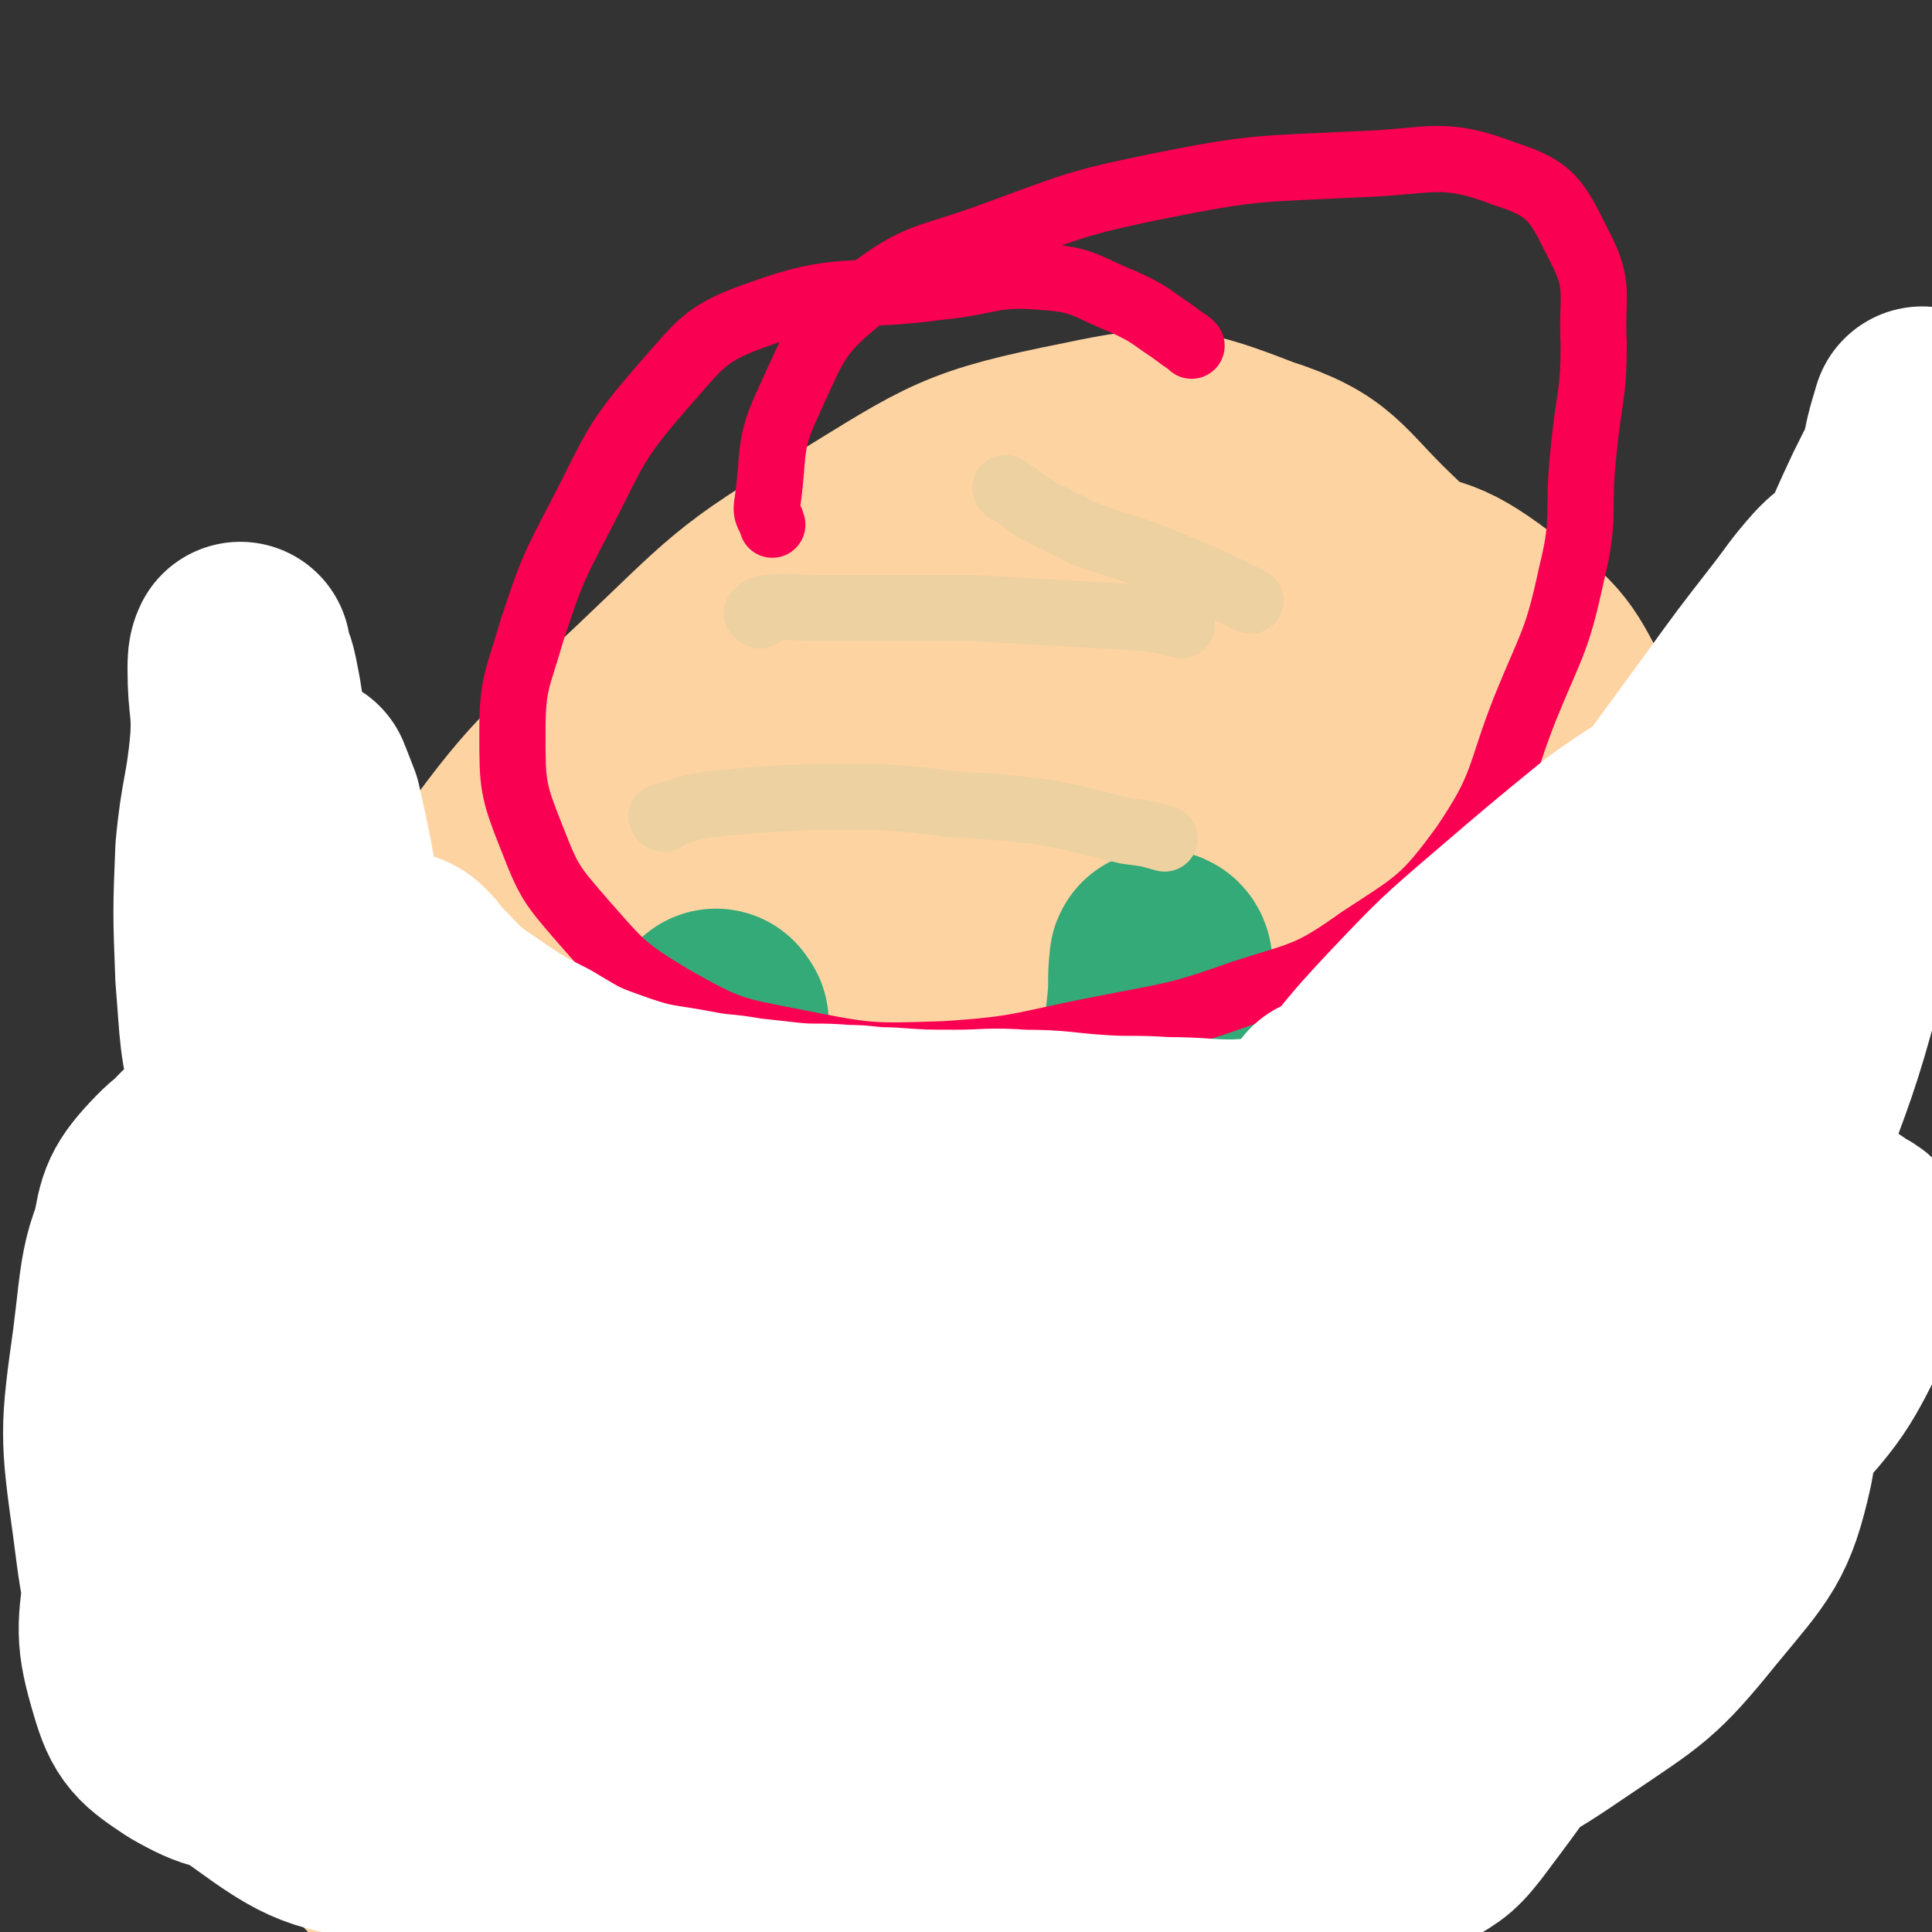
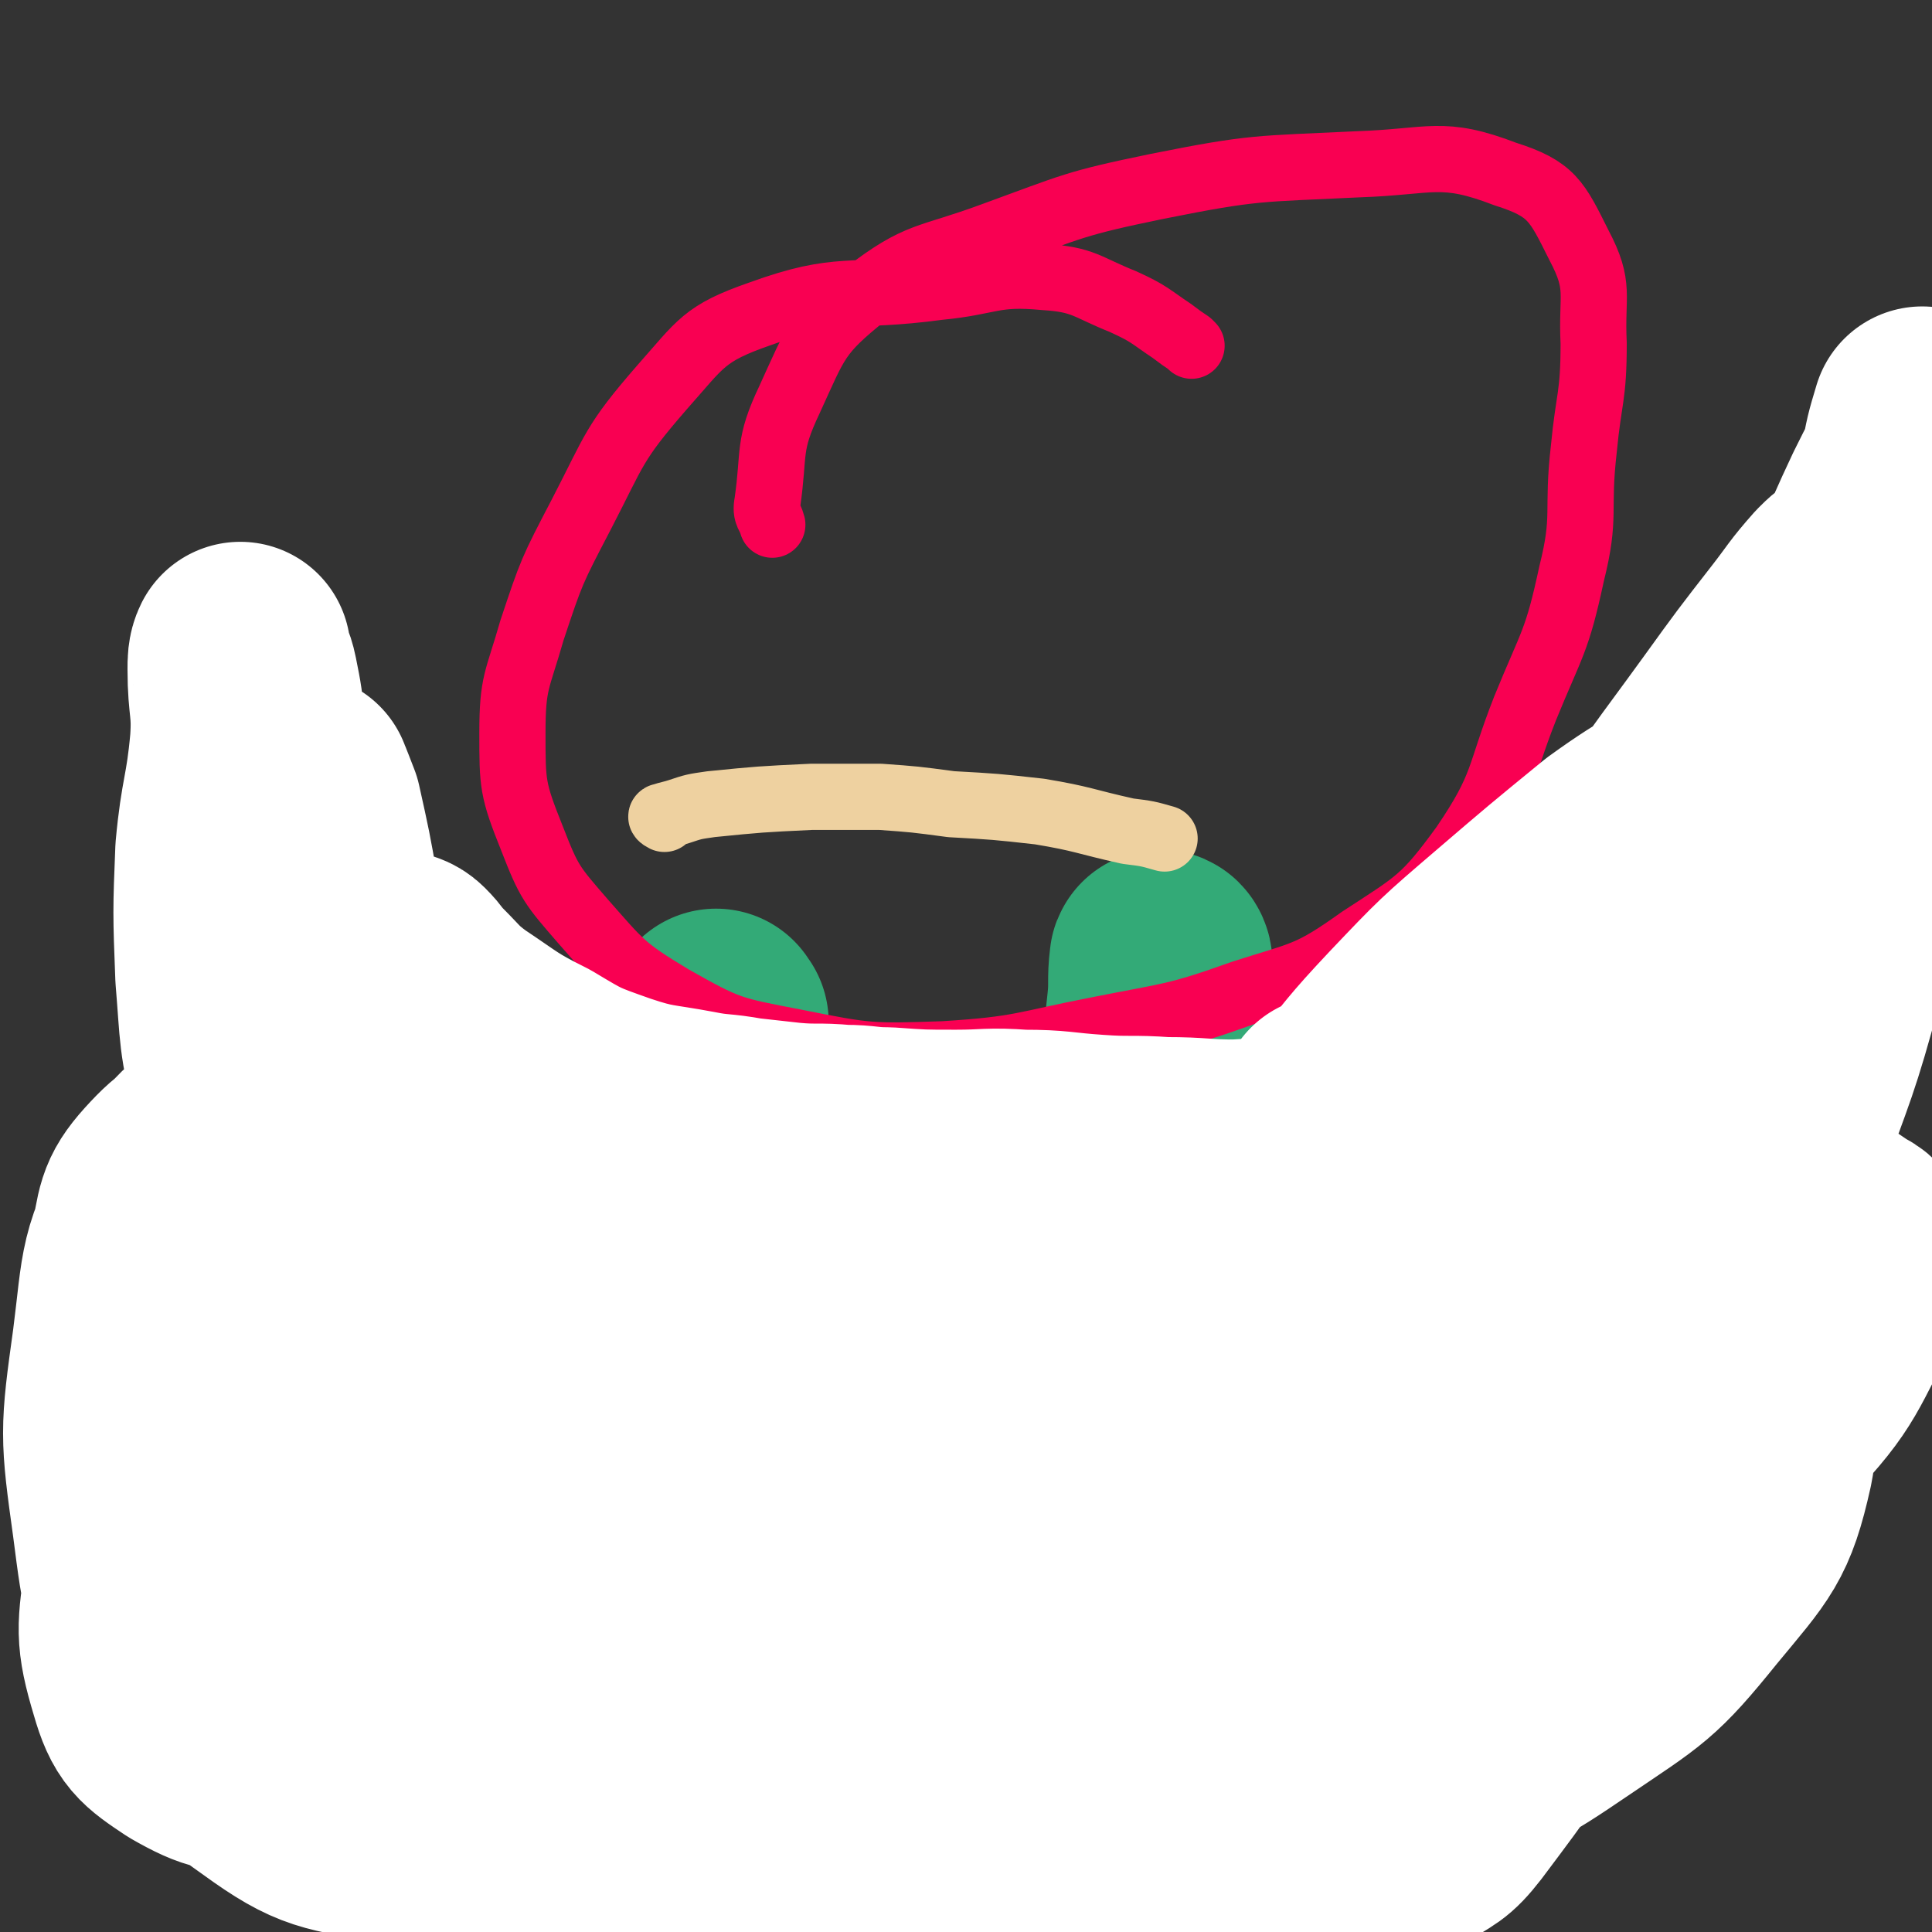
<svg xmlns="http://www.w3.org/2000/svg" viewBox="0 0 788 788" version="1.1">
  <rect x="0" y="0" width="788" height="788" fill="#333333" stroke="none" />
  <g fill="none" stroke="#FED3A2" stroke-width="14" stroke-linecap="round" stroke-linejoin="round">
    <path d="M463,669c0,0 -1,-1 -1,-1 -1,5 0,6 0,12 0,19 -1,19 0,38 1,13 0,14 3,27 1,8 2,8 5,16 " />
    <path d="M437,713c-1,0 -2,-1 -1,-1 3,-1 4,-1 9,-2 21,-1 21,-1 42,-1 21,-1 21,-1 41,-1 5,0 5,0 10,0 " />
  </g>
  <g fill="none" stroke="#EED1A0" stroke-width="14" stroke-linecap="round" stroke-linejoin="round">
    <path d="M500,682c0,0 -1,-2 -1,-1 -1,4 -1,5 -2,9 -3,10 -5,10 -6,19 -2,22 0,22 0,44 -1,11 0,11 0,23 " />
  </g>
  <g fill="none" stroke="#FFFFFF" stroke-width="90" stroke-linecap="round" stroke-linejoin="round">
-     <path d="M437,700c-1,0 -1,-1 -1,-1 -3,3 -4,3 -6,7 -5,12 -5,12 -7,24 -2,14 -3,15 0,29 2,13 2,16 10,26 9,10 12,10 25,13 14,3 17,4 30,-2 18,-7 18,-10 32,-24 18,-18 20,-18 31,-39 9,-16 9,-18 10,-35 0,-11 -2,-13 -8,-20 -9,-9 -11,-11 -23,-14 -14,-2 -16,-1 -30,3 -11,3 -12,5 -20,13 -8,8 -8,9 -13,20 -5,12 -5,13 -6,25 0,9 0,11 4,19 5,8 7,9 16,14 13,6 15,8 29,7 16,-1 17,-3 32,-11 16,-9 17,-9 29,-23 11,-12 14,-14 16,-28 1,-9 -2,-12 -9,-19 -9,-9 -10,-10 -22,-15 -15,-6 -17,-7 -33,-7 -13,0 -15,0 -25,7 -11,6 -12,8 -17,20 -7,17 -6,19 -7,38 0,17 -1,19 5,35 3,11 4,14 13,20 9,5 13,5 23,2 14,-5 15,-8 25,-19 18,-20 20,-20 32,-44 11,-21 13,-24 14,-46 0,-13 -3,-15 -13,-24 -7,-7 -10,-8 -19,-7 -9,1 -11,2 -16,9 -8,10 -9,12 -11,24 -4,20 -1,21 -1,41 0,1 1,1 1,3 " />
-   </g>
+     </g>
  <g fill="none" stroke="#FED3A2" stroke-width="90" stroke-linecap="round" stroke-linejoin="round">
-     <path d="M523,304c0,0 -1,-1 -1,-1 -9,-8 -9,-9 -19,-16 -13,-9 -13,-10 -28,-16 -18,-7 -18,-9 -36,-11 -25,-1 -27,-2 -50,5 -25,7 -26,8 -47,23 -30,20 -31,21 -55,48 -27,31 -26,33 -47,69 -21,34 -24,34 -38,71 -14,37 -14,39 -20,78 -4,35 -4,35 -1,70 2,23 1,24 11,45 10,20 10,23 28,37 18,14 20,12 42,19 24,8 25,9 49,10 30,1 31,1 59,-6 31,-8 32,-9 60,-23 32,-17 34,-16 60,-39 33,-28 32,-30 59,-64 25,-32 25,-33 46,-69 19,-34 21,-34 35,-71 12,-31 11,-32 16,-65 4,-28 4,-29 3,-58 -2,-23 0,-26 -9,-46 -11,-22 -12,-25 -32,-39 -21,-16 -24,-16 -50,-20 -35,-5 -36,-3 -72,2 -42,6 -44,3 -83,19 -38,16 -39,18 -71,44 -34,27 -34,28 -61,61 -28,36 -28,37 -49,78 -22,40 -22,41 -36,84 -13,42 -14,42 -17,85 -3,38 -3,39 3,76 5,27 4,31 20,52 12,17 16,17 36,24 23,10 25,10 50,10 30,1 31,-1 60,-7 35,-7 35,-7 68,-19 36,-14 37,-13 71,-32 31,-18 31,-18 59,-41 31,-25 33,-24 58,-55 23,-28 25,-29 37,-63 12,-33 9,-35 12,-70 4,-36 7,-37 3,-73 -4,-37 -6,-38 -18,-73 -12,-34 -12,-35 -30,-65 -15,-25 -16,-26 -37,-46 -22,-21 -21,-27 -49,-36 -31,-12 -36,-13 -69,-6 -50,10 -52,13 -96,40 -44,26 -44,29 -81,64 -38,36 -40,35 -70,77 -30,42 -30,43 -49,90 -19,46 -18,47 -27,95 -7,42 -7,43 -4,86 3,39 2,42 17,78 13,31 15,33 39,57 21,21 24,22 52,32 32,12 34,11 68,12 35,0 36,-2 71,-9 39,-9 41,-5 77,-23 39,-18 39,-21 73,-49 35,-30 36,-30 64,-67 27,-36 29,-37 46,-78 16,-40 14,-41 20,-83 6,-39 7,-41 2,-79 -4,-35 -5,-37 -21,-69 -16,-31 -16,-34 -42,-58 -26,-25 -28,-27 -62,-40 -36,-14 -39,-16 -77,-14 -49,4 -52,4 -96,26 -47,22 -46,27 -86,62 -37,32 -40,32 -67,72 -29,42 -28,45 -45,93 -17,48 -20,50 -22,100 -2,41 2,43 13,83 11,39 9,42 30,76 15,23 18,27 43,39 24,11 28,8 56,5 32,-3 35,-2 63,-18 33,-18 34,-20 58,-49 33,-40 34,-41 56,-88 25,-50 21,-53 39,-106 15,-46 20,-45 27,-92 6,-42 11,-46 0,-85 -7,-26 -13,-32 -37,-44 -26,-15 -32,-12 -64,-10 -44,4 -47,4 -88,22 -36,16 -36,19 -66,45 -27,22 -30,22 -48,51 -16,26 -16,29 -20,59 -4,24 -4,27 3,50 10,28 12,30 31,53 18,21 20,23 45,34 28,14 30,16 62,17 31,0 33,-1 62,-13 23,-10 27,-10 42,-30 18,-24 19,-27 25,-58 9,-42 11,-45 6,-88 -5,-37 -7,-40 -26,-72 -12,-21 -14,-30 -35,-35 -28,-6 -35,-2 -62,12 -31,17 -29,23 -54,50 -30,33 -32,32 -54,71 -21,36 -23,37 -32,77 -7,31 -7,34 1,64 7,28 9,31 29,51 17,17 21,19 44,24 29,7 32,7 62,1 30,-7 33,-8 58,-26 25,-19 25,-22 41,-49 22,-36 22,-38 34,-78 13,-42 10,-44 16,-88 6,-49 10,-50 8,-99 -1,-32 3,-45 -15,-64 -12,-13 -25,-7 -46,1 -37,14 -40,17 -70,45 -36,33 -32,38 -61,79 -26,37 -31,36 -49,78 -16,35 -16,37 -18,75 -2,23 -3,29 9,46 12,17 18,18 38,22 22,5 26,4 48,-4 30,-10 33,-10 57,-31 27,-25 25,-29 45,-61 26,-42 28,-42 45,-87 14,-36 12,-38 17,-77 3,-19 5,-22 -1,-38 -3,-9 -8,-12 -17,-12 -14,0 -16,4 -29,12 -24,15 -26,14 -45,35 -24,25 -23,27 -42,56 -24,38 -27,38 -43,79 -11,30 -13,33 -11,64 2,22 4,25 18,42 14,18 16,23 37,29 26,8 29,5 57,0 31,-5 35,-3 61,-19 30,-19 29,-24 52,-52 27,-33 28,-33 49,-70 20,-37 22,-38 33,-79 8,-26 10,-31 5,-56 -3,-12 -9,-16 -20,-17 -19,-1 -23,3 -40,14 -32,20 -32,22 -59,49 -32,31 -33,30 -61,66 -26,34 -28,34 -47,72 -13,26 -14,28 -16,57 -2,14 0,18 9,28 8,10 12,11 25,12 19,1 20,0 38,-7 26,-10 28,-9 49,-27 29,-25 29,-26 52,-57 28,-39 27,-40 48,-83 13,-28 15,-29 19,-58 3,-20 3,-23 -4,-42 -6,-13 -8,-17 -22,-22 -16,-7 -19,-6 -37,-2 -24,5 -26,6 -47,20 -22,15 -21,16 -39,36 -19,21 -22,21 -35,46 -11,20 -10,22 -12,45 -2,16 -1,17 4,33 3,11 3,13 12,19 9,7 12,7 24,7 10,0 11,-1 19,-6 13,-8 13,-8 23,-19 12,-14 13,-15 21,-32 8,-20 8,-21 10,-43 2,-18 4,-20 -1,-37 -3,-9 -7,-12 -15,-14 -9,-2 -13,0 -21,7 -13,9 -13,12 -21,26 -11,18 -13,19 -18,39 -4,16 -5,18 -2,33 3,12 6,14 16,21 13,9 15,10 32,11 21,1 24,0 44,-8 20,-8 21,-9 37,-25 21,-21 22,-22 37,-48 12,-19 14,-21 17,-42 1,-14 -1,-17 -9,-29 -6,-10 -9,-11 -21,-14 -16,-5 -19,-4 -36,0 -21,5 -22,6 -41,17 -20,12 -20,12 -37,29 -15,16 -14,17 -26,36 -9,13 -11,13 -14,28 -2,8 0,10 4,17 4,5 5,6 12,7 8,2 9,2 18,-1 13,-5 14,-5 25,-15 17,-13 18,-13 30,-31 12,-16 15,-19 18,-36 1,-5 -4,-10 -9,-9 -16,3 -20,5 -33,17 -34,33 -36,33 -62,73 -31,51 -26,54 -51,109 -5,9 -3,10 -7,20 " />
-   </g>
+     </g>
  <g fill="none" stroke="#33AA77" stroke-width="90" stroke-linecap="round" stroke-linejoin="round">
    <path d="M293,417c-1,-1 -1,-2 -1,-1 -2,3 -2,4 -4,8 -3,8 -3,8 -6,17 -5,12 -5,12 -10,25 -4,12 -4,12 -8,24 -4,10 -4,9 -7,19 -1,5 0,5 0,11 0,2 0,2 1,5 " />
    <path d="M474,393c0,-1 -1,-2 -1,-1 -1,8 0,9 -1,18 -2,19 -2,19 -4,37 -1,17 -1,17 -4,34 -2,14 -4,13 -6,27 -2,13 -1,13 -2,27 -1,9 -1,9 -2,19 -1,2 -1,2 -1,4 " />
  </g>
  <g fill="none" stroke="#FE2D36" stroke-width="90" stroke-linecap="round" stroke-linejoin="round">
    <path d="M240,674c0,0 -1,-2 -1,-1 0,1 1,3 2,4 4,6 4,6 10,10 7,5 7,6 15,9 11,5 11,6 22,8 12,2 12,2 24,0 12,-2 13,-3 24,-8 12,-5 13,-5 24,-13 11,-9 10,-10 20,-21 10,-10 10,-10 20,-20 8,-8 8,-7 16,-14 2,-1 2,-1 3,-2 " />
  </g>
  <g fill="none" stroke="#EED1A0" stroke-width="27" stroke-linecap="round" stroke-linejoin="round">
    <path d="M271,334c0,0 -2,-1 -1,-1 3,-1 4,-1 7,-2 6,-2 6,-2 13,-3 20,-2 20,-2 41,-3 14,0 14,0 28,0 14,1 14,1 29,3 18,1 18,1 36,3 18,3 18,4 36,8 8,1 8,1 15,3 " />
-     <path d="M310,251c0,0 -2,-1 -1,-1 1,-1 2,-2 4,-2 11,-1 11,0 22,0 16,0 16,0 33,0 15,0 15,0 29,0 18,1 18,1 35,2 17,1 17,1 34,2 8,1 8,1 16,3 " />
-     <path d="M411,200c0,0 -1,-1 -1,-1 1,0 1,1 3,2 5,3 5,4 10,7 10,5 10,5 20,10 17,6 17,5 34,12 17,7 17,7 33,15 " />
  </g>
  <g fill="none" stroke="#F90052" stroke-width="27" stroke-linecap="round" stroke-linejoin="round">
    <path d="M486,141c0,0 0,0 -1,-1 -3,-2 -3,-2 -7,-5 -9,-6 -9,-7 -20,-12 -15,-6 -16,-9 -32,-10 -21,-2 -22,2 -43,4 -37,5 -40,-1 -73,11 -23,8 -24,12 -40,30 -20,23 -19,25 -33,52 -12,23 -12,23 -20,47 -6,21 -8,21 -8,42 0,21 0,23 8,43 7,18 8,19 21,34 15,17 16,19 36,31 23,13 24,13 50,18 30,6 31,6 61,5 32,-2 32,-4 63,-10 30,-6 31,-5 59,-15 25,-8 27,-7 48,-22 23,-15 26,-16 42,-38 17,-25 14,-28 25,-56 11,-27 13,-27 19,-55 6,-24 2,-25 5,-51 2,-21 4,-21 4,-43 -1,-20 3,-23 -6,-40 -9,-18 -11,-23 -30,-29 -26,-10 -30,-5 -60,-4 -41,2 -42,1 -82,9 -34,7 -34,8 -67,20 -27,10 -30,7 -52,24 -20,16 -20,19 -31,43 -9,19 -6,21 -9,42 -1,5 1,5 2,9 " />
  </g>
  <g fill="none" stroke="#FFFFFF" stroke-width="90" stroke-linecap="round" stroke-linejoin="round">
    <path d="M107,647c-1,0 -2,-2 -1,-1 8,9 7,13 18,20 9,7 10,7 21,8 13,1 15,1 27,-5 18,-10 19,-11 32,-26 16,-19 15,-20 26,-42 9,-21 11,-21 14,-43 1,-16 3,-21 -6,-33 -7,-11 -12,-12 -26,-13 -23,-1 -25,0 -46,8 -26,9 -27,10 -49,26 -24,19 -27,19 -43,44 -15,23 -14,26 -19,53 -3,21 -4,24 2,44 4,14 7,16 19,24 14,8 17,8 34,8 21,-1 23,-2 43,-12 24,-11 26,-12 43,-32 21,-23 22,-25 33,-53 12,-32 13,-35 12,-68 0,-23 -2,-26 -14,-45 -11,-17 -14,-18 -33,-28 -23,-12 -25,-12 -50,-16 -23,-3 -25,-4 -48,2 -15,3 -18,4 -28,15 -9,10 -8,13 -11,28 -3,16 -4,17 0,32 4,18 5,19 16,33 13,15 14,18 32,25 21,9 24,9 45,6 17,-2 20,-4 32,-16 15,-15 15,-17 22,-38 8,-25 9,-26 8,-52 -1,-21 0,-26 -13,-41 -11,-14 -16,-16 -34,-17 -27,-2 -31,-1 -56,11 -23,11 -27,12 -41,33 -16,27 -14,31 -18,62 -5,36 -5,37 0,73 4,31 4,33 19,60 14,27 16,30 40,47 22,16 26,15 54,20 26,5 29,6 54,0 24,-6 27,-8 44,-25 23,-24 25,-27 36,-58 13,-38 13,-41 13,-81 0,-21 -1,-26 -13,-40 -11,-12 -17,-14 -33,-13 -20,1 -23,4 -40,17 -20,15 -21,17 -34,39 -15,27 -14,29 -21,60 -7,32 -8,33 -7,65 1,20 1,23 11,39 8,12 10,14 24,18 20,5 23,5 43,-1 33,-10 37,-8 64,-30 38,-31 39,-34 68,-75 28,-40 28,-42 45,-88 10,-27 12,-30 9,-57 -1,-15 -5,-21 -17,-26 -15,-6 -21,-4 -39,3 -24,10 -25,13 -44,32 -24,26 -25,26 -43,57 -21,34 -22,34 -34,72 -8,28 -7,30 -6,59 1,19 1,22 12,38 10,15 13,16 30,23 19,9 21,11 43,10 27,-1 29,-3 54,-14 29,-13 32,-12 54,-35 23,-24 26,-27 36,-59 11,-37 10,-40 6,-79 -2,-18 -4,-23 -17,-35 -10,-9 -16,-9 -29,-5 -18,4 -20,7 -32,21 -19,21 -21,22 -30,49 -12,31 -11,34 -12,67 -1,25 -1,27 8,49 6,14 9,17 22,24 16,7 19,7 37,4 24,-5 26,-6 47,-20 27,-18 28,-19 47,-44 27,-35 27,-36 45,-76 15,-33 14,-34 22,-70 4,-17 4,-19 1,-35 -1,-5 -5,-7 -9,-6 -12,4 -14,6 -23,17 -16,19 -14,21 -27,42 -19,30 -20,29 -36,60 -11,21 -10,22 -19,44 -2,6 -5,8 -5,12 0,2 3,1 6,0 8,-3 9,-3 16,-9 16,-13 18,-12 31,-29 37,-48 38,-48 69,-100 18,-30 17,-31 30,-64 4,-10 6,-14 4,-22 -1,-3 -6,-2 -10,1 -13,7 -14,7 -23,19 -19,22 -18,23 -33,49 -23,37 -26,36 -44,77 -12,29 -9,30 -16,61 -2,9 -3,10 -1,18 2,6 4,8 9,9 11,2 12,1 24,-2 21,-5 23,-3 42,-13 37,-20 37,-22 71,-47 41,-30 44,-28 79,-65 22,-23 20,-26 36,-55 3,-6 3,-8 2,-15 -1,-4 -2,-5 -6,-7 -12,-8 -13,-10 -27,-12 -21,-3 -22,-3 -43,2 -32,6 -35,3 -63,20 -39,24 -39,27 -69,60 -26,28 -27,29 -42,63 -10,21 -10,24 -9,46 2,15 3,18 14,29 11,12 13,15 29,17 19,3 21,1 40,-6 29,-10 30,-10 55,-27 28,-19 30,-19 51,-45 19,-23 23,-26 29,-53 3,-15 1,-22 -10,-32 -18,-15 -24,-16 -49,-18 -40,-3 -42,0 -82,8 -44,10 -44,12 -87,29 -42,16 -43,15 -83,36 -32,17 -32,17 -61,39 -18,14 -19,15 -32,32 -3,5 -5,9 -1,12 11,9 15,10 31,12 24,3 25,1 49,-3 38,-7 38,-8 76,-20 43,-14 43,-13 85,-31 35,-15 33,-18 67,-36 20,-10 21,-9 40,-20 3,-2 7,-5 5,-5 -5,-2 -10,-1 -19,1 -24,6 -24,6 -47,15 -37,14 -37,13 -72,30 -42,20 -43,19 -83,44 -30,18 -29,21 -56,42 -15,12 -14,13 -29,24 -2,2 -5,3 -4,3 3,-1 6,-2 11,-5 14,-6 15,-5 28,-13 22,-14 21,-15 41,-31 28,-24 27,-25 53,-51 14,-13 16,-13 27,-29 2,-2 3,-6 0,-6 -9,-1 -13,-1 -24,5 -25,15 -27,15 -48,35 -40,40 -41,40 -75,85 -22,30 -21,32 -37,66 -10,21 -12,22 -14,45 -2,12 -2,16 6,24 8,8 12,9 25,8 19,-1 20,-3 38,-11 34,-16 35,-15 66,-37 36,-26 37,-26 67,-59 25,-29 25,-31 43,-66 10,-17 12,-22 13,-37 0,-4 -6,-3 -10,-1 -12,6 -12,7 -23,16 -16,15 -16,15 -30,32 -17,22 -16,23 -33,47 -14,20 -15,19 -28,40 -4,7 -7,9 -6,15 0,2 3,2 7,1 13,-2 13,-1 25,-7 24,-13 27,-11 47,-30 35,-35 35,-37 63,-78 27,-39 27,-40 48,-82 9,-18 7,-20 14,-39 0,-1 2,-4 2,-3 -4,6 -7,8 -12,16 -12,22 -12,22 -23,45 -11,23 -10,24 -20,47 -9,20 -9,20 -19,39 -4,8 -7,10 -8,15 0,2 3,0 5,-2 9,-6 10,-5 17,-14 21,-28 21,-28 39,-58 29,-53 30,-53 54,-109 22,-50 20,-51 38,-103 13,-36 14,-36 24,-73 4,-15 7,-18 5,-31 0,-4 -6,-5 -10,-2 -13,7 -13,10 -24,23 -18,21 -17,21 -33,44 -17,25 -15,26 -32,51 -9,14 -12,13 -20,28 -2,3 -3,7 -1,8 3,1 7,-1 12,-5 14,-8 14,-8 26,-19 23,-22 24,-21 43,-45 20,-25 19,-25 35,-52 11,-17 12,-17 18,-36 2,-8 3,-13 -1,-16 -3,-3 -7,-1 -13,2 -15,8 -16,9 -29,20 -33,26 -34,25 -64,55 -33,34 -32,35 -62,71 -21,24 -20,24 -39,50 -10,13 -11,13 -18,28 -1,2 -2,5 0,6 4,0 7,-1 12,-4 15,-10 15,-11 28,-23 28,-24 28,-24 54,-50 36,-37 38,-35 71,-75 18,-22 17,-23 30,-48 3,-6 4,-12 0,-13 -6,-2 -12,1 -21,7 -22,12 -23,13 -42,29 -38,32 -37,33 -74,67 -37,34 -36,34 -73,70 -23,22 -22,22 -45,45 -15,15 -14,15 -29,29 -3,3 -7,5 -8,5 0,0 4,-2 7,-5 10,-7 10,-6 19,-15 15,-14 15,-14 29,-30 20,-21 19,-22 40,-42 15,-15 16,-14 32,-29 6,-6 6,-7 12,-12 2,-2 4,-2 4,-1 -2,1 -4,2 -8,4 -8,3 -8,4 -16,7 -14,4 -14,2 -28,6 -22,6 -21,7 -44,13 -19,5 -19,6 -38,9 -13,1 -13,1 -25,1 -14,0 -14,1 -27,0 -6,0 -6,-1 -11,-2 -6,-1 -6,-2 -11,-3 -6,-1 -6,-1 -11,-3 -8,-1 -8,-1 -15,-3 -11,-2 -11,-2 -22,-3 -12,-2 -12,-2 -23,-3 -13,-2 -13,-2 -25,-3 -15,-2 -15,-1 -30,-3 -11,-2 -11,-2 -22,-4 -9,-3 -9,-2 -18,-6 -5,-2 -6,-2 -10,-5 -1,-1 -2,-2 -2,-4 1,-1 3,-2 5,-1 10,2 9,3 19,6 19,6 19,7 39,11 24,5 24,3 48,7 27,4 27,5 53,9 24,3 24,3 47,6 14,1 14,2 27,3 6,1 8,0 12,1 1,0 0,2 -1,2 -6,1 -6,0 -13,1 -14,0 -14,1 -28,1 -29,1 -29,1 -57,2 -31,0 -31,1 -61,1 -29,0 -29,1 -58,0 -24,-1 -25,0 -49,-4 -17,-3 -18,-2 -34,-10 -13,-7 -13,-8 -23,-19 -8,-9 -8,-10 -14,-20 -8,-14 -10,-14 -14,-29 -6,-23 -5,-24 -7,-48 -1,-26 -1,-26 0,-51 2,-22 4,-22 6,-44 1,-15 -1,-15 -1,-30 0,-3 0,-5 1,-7 0,0 0,1 0,2 1,4 2,4 3,9 2,10 2,10 3,21 4,26 3,26 7,52 6,37 4,38 14,74 7,25 10,24 19,48 6,16 5,17 11,33 4,9 6,9 11,17 0,2 1,3 1,3 0,0 0,-2 0,-4 -2,-4 -3,-4 -5,-9 -4,-11 -5,-11 -8,-22 -7,-30 -8,-30 -12,-59 -6,-33 -3,-33 -8,-66 -3,-17 -3,-17 -7,-35 -2,-5 -3,-8 -4,-10 0,-1 0,2 0,4 2,13 1,13 4,25 4,23 3,23 10,45 11,34 12,34 27,66 10,22 10,22 24,41 9,11 11,10 22,19 1,1 2,2 4,2 1,0 0,-1 0,-2 -1,-5 0,-5 -2,-9 -3,-15 -3,-15 -8,-28 -6,-19 -6,-19 -13,-38 -6,-17 -5,-18 -13,-34 -5,-8 -7,-8 -13,-16 -1,-1 -3,-3 -3,-3 0,0 2,0 4,2 4,4 3,4 7,8 7,7 7,8 15,14 15,10 15,11 31,19 15,9 15,9 32,15 15,5 16,4 32,7 10,2 10,1 21,3 9,1 9,1 18,2 11,1 11,0 22,1 9,0 9,1 18,1 14,1 14,1 28,1 13,0 13,-1 27,0 15,0 15,1 30,2 14,1 14,0 28,1 15,0 15,1 29,1 16,-1 16,-1 32,-2 18,-1 18,1 36,-2 16,-1 16,-2 31,-6 18,-4 19,-3 35,-10 17,-7 16,-8 31,-18 16,-9 17,-8 30,-21 14,-13 14,-14 26,-30 12,-17 12,-18 21,-36 8,-17 5,-18 12,-35 6,-14 7,-14 13,-28 4,-10 5,-10 8,-21 2,-8 2,-8 2,-16 0,-5 0,-5 -1,-10 -1,-6 -2,-6 -2,-12 0,-4 2,-4 2,-9 1,-4 0,-4 0,-7 0,-5 1,-5 0,-9 -1,-2 -2,-3 -3,-3 0,0 0,1 -1,2 -2,4 -2,4 -4,8 -7,15 -7,15 -13,30 -7,20 -4,21 -12,40 -9,25 -9,25 -21,48 -13,24 -13,24 -29,47 -15,21 -16,20 -33,41 -13,16 -13,16 -27,32 -10,11 -10,11 -21,21 -6,5 -7,5 -14,9 -2,1 -4,0 -4,1 0,1 3,3 4,2 3,-4 1,-7 3,-12 8,-18 7,-18 17,-35 21,-38 20,-39 44,-75 19,-30 20,-30 41,-59 13,-18 13,-18 27,-36 7,-9 7,-10 15,-19 3,-3 4,-4 7,-5 0,0 -1,1 -1,2 -1,4 0,4 -2,8 -5,10 -5,11 -12,20 -17,23 -17,23 -37,44 -26,29 -27,28 -55,55 -21,21 -21,21 -43,40 -18,16 -18,15 -36,30 -10,8 -10,9 -21,16 -3,2 -7,2 -7,2 0,0 4,-1 6,-3 7,-4 7,-5 14,-10 15,-12 15,-12 31,-22 20,-14 20,-14 40,-26 15,-9 15,-9 30,-16 7,-3 7,-3 15,-6 2,0 2,0 4,0 1,0 0,1 0,1 -2,3 -2,3 -5,6 -7,9 -6,9 -14,17 -13,14 -13,15 -27,28 -15,13 -15,13 -31,25 -16,11 -16,11 -32,20 -12,7 -13,6 -26,12 -8,4 -8,4 -16,7 -4,1 -5,1 -8,2 0,0 1,-1 1,-1 2,-1 2,-1 3,-2 3,-4 2,-5 4,-9 7,-10 7,-10 14,-20 15,-18 14,-18 30,-35 19,-20 19,-20 40,-38 21,-18 21,-18 43,-36 22,-16 24,-14 45,-31 17,-14 18,-14 32,-31 11,-13 10,-14 19,-30 7,-12 7,-13 13,-26 4,-9 4,-9 7,-18 3,-9 2,-9 5,-18 2,-11 2,-11 5,-21 " />
  </g>
</svg>